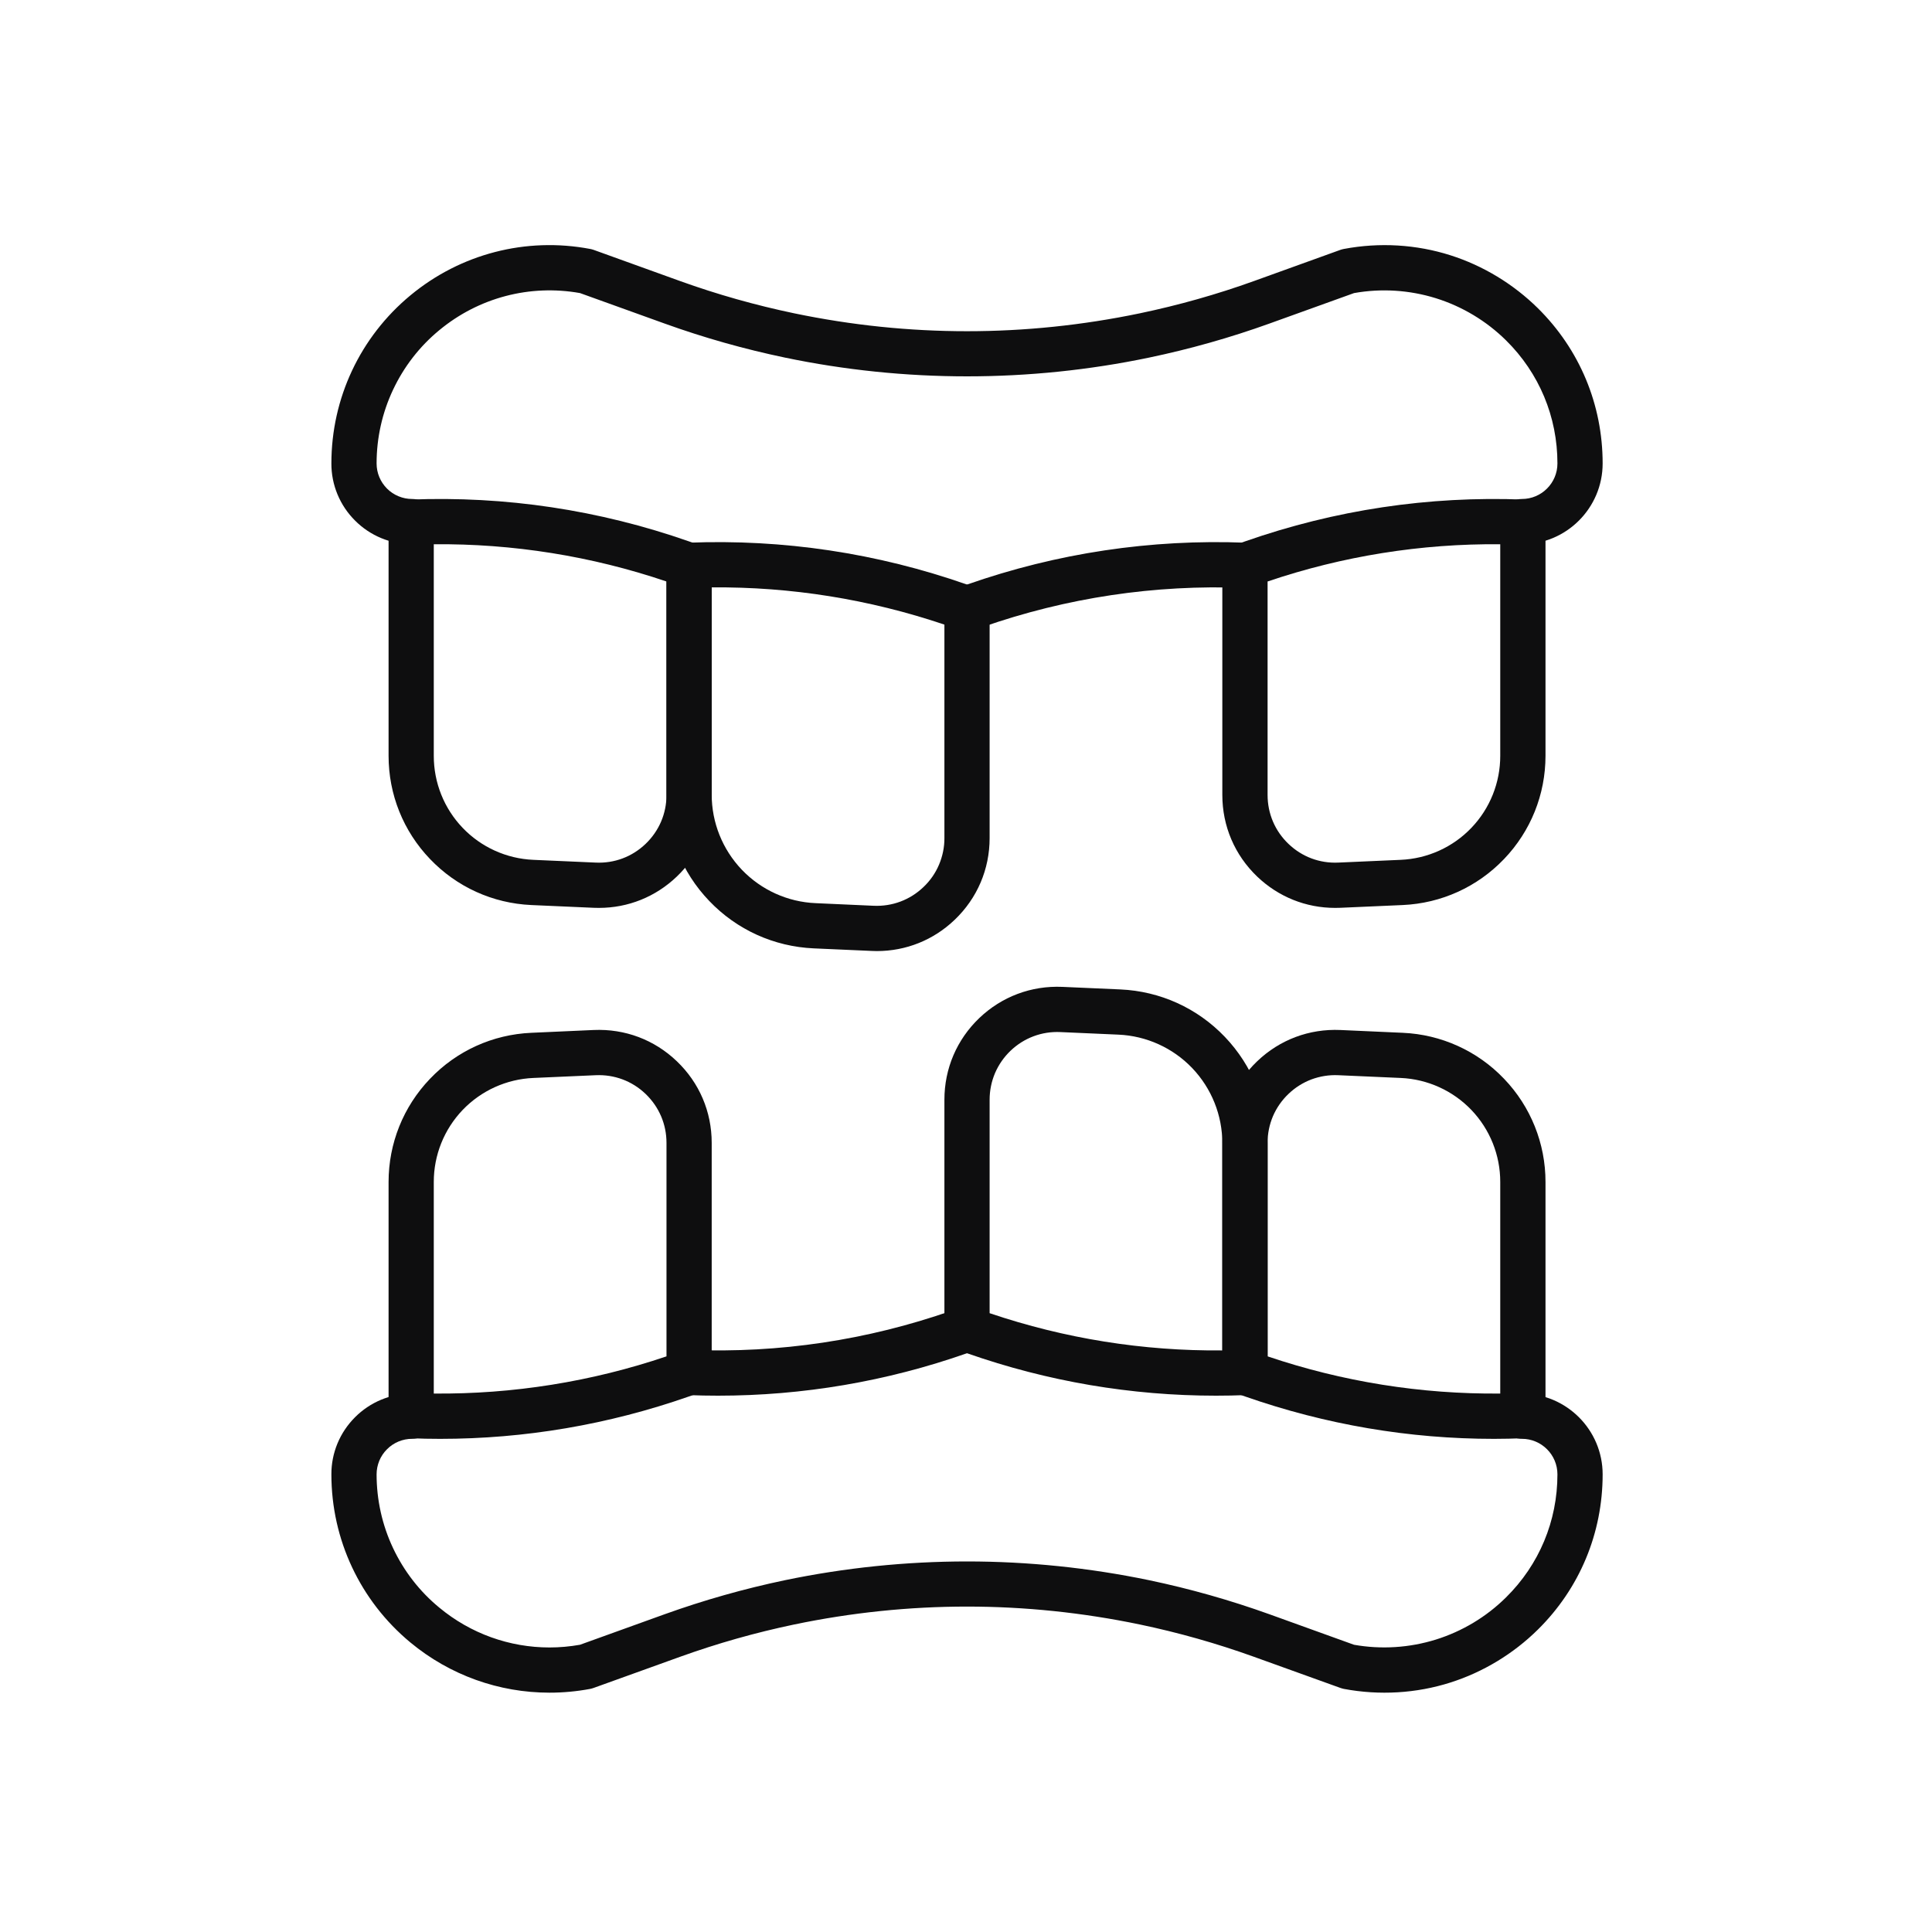
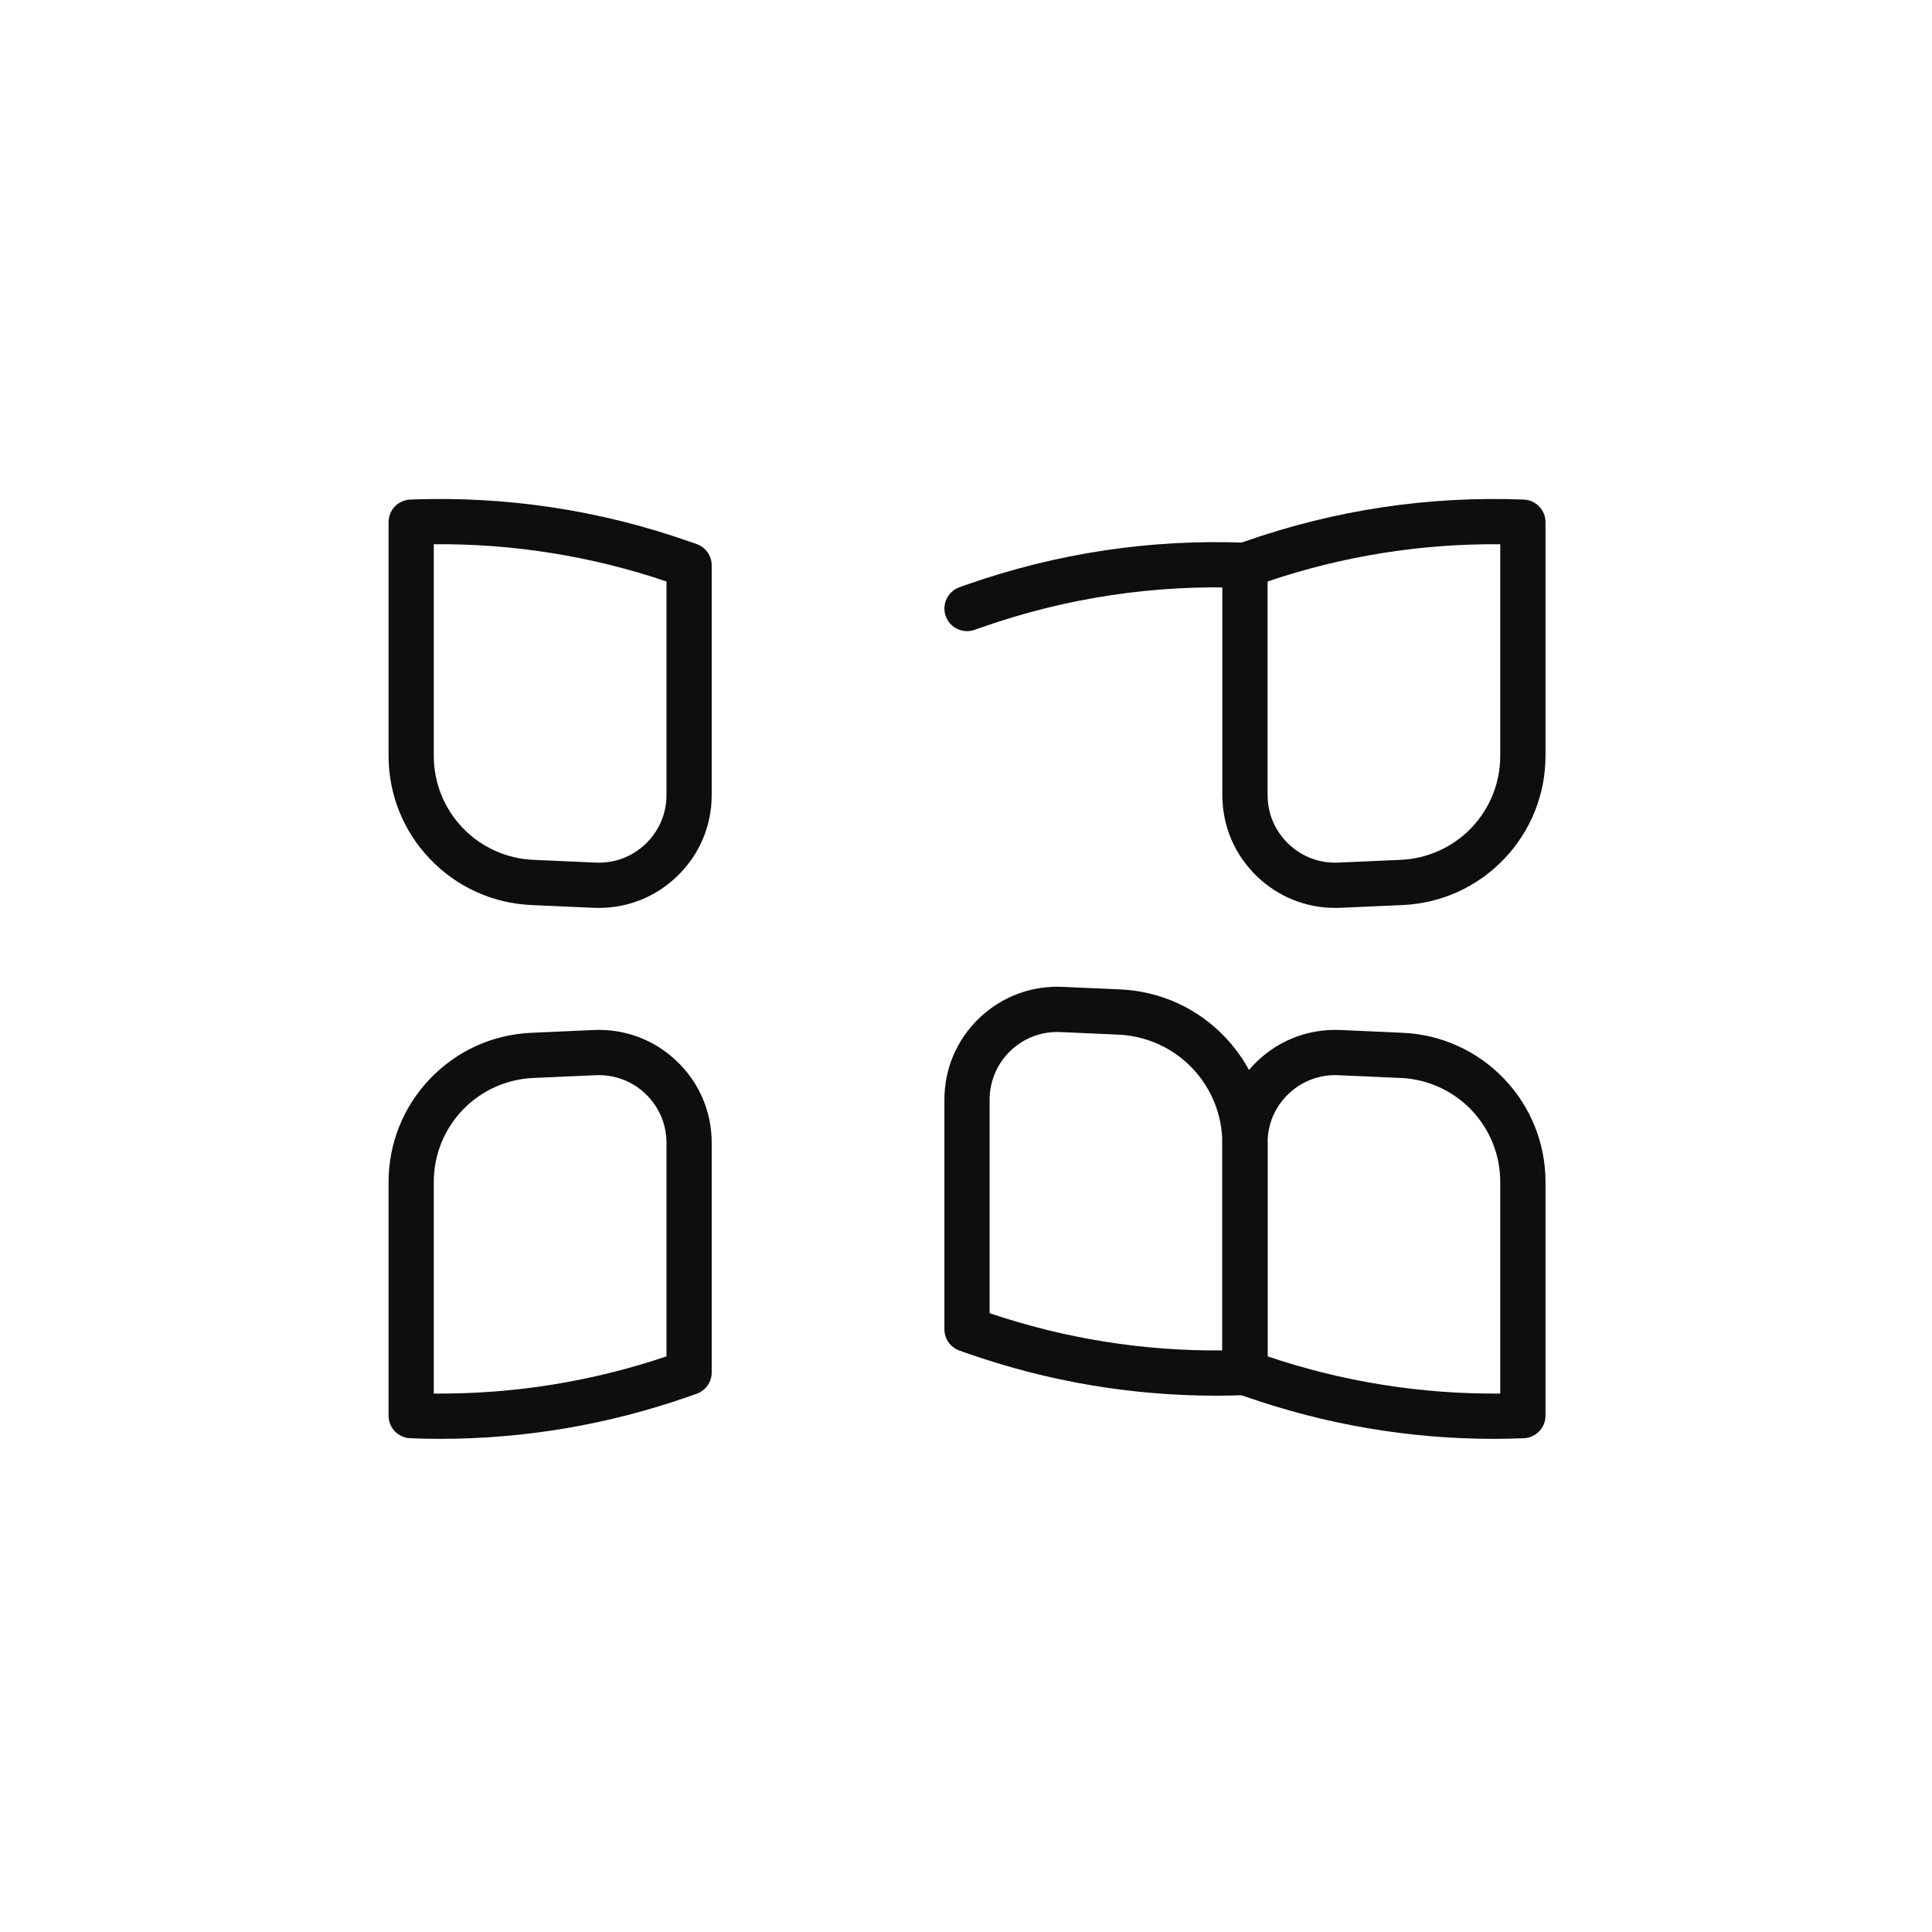
<svg xmlns="http://www.w3.org/2000/svg" width="40" height="40" viewBox="0 0 40 40" fill="none">
-   <path fill-rule="evenodd" clip-rule="evenodd" d="M18.154 19.691C18.119 19.691 18.083 19.69 18.047 19.688L16.847 19.635C16.023 19.598 15.254 19.25 14.684 18.653C14.113 18.057 13.799 17.274 13.799 16.448V11.704C13.799 11.583 13.846 11.467 13.93 11.38C14.013 11.292 14.128 11.241 14.249 11.236C16.217 11.159 18.157 11.45 20.016 12.101L20.176 12.157C20.268 12.189 20.347 12.249 20.403 12.328C20.459 12.407 20.489 12.502 20.489 12.599V17.352C20.489 17.996 20.233 18.596 19.767 19.042C19.328 19.463 18.758 19.691 18.154 19.691ZM14.735 12.161V16.448C14.734 17.029 14.958 17.587 15.359 18.007C15.761 18.427 16.309 18.675 16.889 18.699L18.088 18.753C18.474 18.77 18.841 18.632 19.12 18.365C19.257 18.235 19.367 18.078 19.441 17.903C19.515 17.729 19.554 17.541 19.553 17.352V12.932C17.995 12.406 16.376 12.147 14.735 12.161Z" fill="#0E0E0F" />
  <path fill-rule="evenodd" clip-rule="evenodd" d="M12.4 18.797C12.364 18.797 12.329 18.797 12.293 18.795L11.001 18.738C10.201 18.702 9.456 18.364 8.903 17.785C8.349 17.207 8.045 16.448 8.045 15.647V10.811C8.045 10.69 8.091 10.573 8.175 10.486C8.259 10.399 8.374 10.348 8.495 10.343C10.463 10.266 12.403 10.557 14.262 11.208L14.422 11.263C14.513 11.296 14.593 11.355 14.649 11.434C14.705 11.514 14.735 11.608 14.735 11.705V16.459C14.735 17.103 14.479 17.703 14.013 18.148C13.573 18.569 13.004 18.797 12.4 18.797ZM8.981 11.268V15.647C8.98 16.203 9.194 16.738 9.578 17.139C9.962 17.541 10.487 17.778 11.042 17.802L12.334 17.859C12.72 17.877 13.087 17.739 13.366 17.472C13.645 17.205 13.799 16.845 13.799 16.459V12.039C12.248 11.513 10.619 11.253 8.981 11.268ZM20.021 13.067C19.911 13.067 19.804 13.028 19.719 12.957C19.635 12.885 19.578 12.786 19.56 12.677C19.541 12.568 19.562 12.456 19.618 12.361C19.674 12.266 19.762 12.194 19.866 12.157L20.026 12.101C21.885 11.45 23.825 11.159 25.794 11.236C25.918 11.241 26.035 11.295 26.119 11.386C26.203 11.477 26.248 11.598 26.243 11.723C26.241 11.784 26.226 11.844 26.201 11.9C26.175 11.956 26.138 12.006 26.093 12.048C26.048 12.09 25.995 12.122 25.937 12.144C25.88 12.165 25.818 12.175 25.757 12.172C23.907 12.1 22.083 12.373 20.335 12.985L20.176 13.041C20.126 13.058 20.074 13.067 20.021 13.067Z" fill="#0E0E0F" />
  <path fill-rule="evenodd" clip-rule="evenodd" d="M27.642 18.797C27.038 18.797 26.469 18.569 26.029 18.149C25.563 17.703 25.307 17.103 25.307 16.459V11.706C25.307 11.608 25.337 11.514 25.393 11.434C25.449 11.355 25.529 11.296 25.62 11.264L25.78 11.208C27.639 10.557 29.579 10.266 31.548 10.343C31.669 10.348 31.783 10.399 31.867 10.486C31.951 10.573 31.998 10.69 31.998 10.811V15.647C31.998 16.448 31.693 17.207 31.14 17.785C30.586 18.364 29.841 18.702 29.041 18.738L27.749 18.795C27.714 18.797 27.678 18.797 27.642 18.797ZM26.244 12.039V16.459C26.244 16.845 26.397 17.205 26.677 17.472C26.956 17.739 27.322 17.877 27.708 17.859L29 17.802C29.555 17.778 30.08 17.541 30.464 17.139C30.848 16.738 31.062 16.203 31.061 15.647V11.268C29.423 11.253 27.795 11.513 26.244 12.039Z" fill="#0E0E0F" />
-   <path fill-rule="evenodd" clip-rule="evenodd" d="M31.509 11.268C31.385 11.268 31.266 11.218 31.178 11.13C31.09 11.043 31.041 10.923 31.041 10.799C31.041 10.675 31.09 10.556 31.178 10.468C31.266 10.38 31.385 10.331 31.509 10.331C31.915 10.331 32.245 10.001 32.245 9.595C32.245 8.629 31.867 7.725 31.182 7.048C30.774 6.645 30.275 6.345 29.727 6.174C29.179 6.004 28.599 5.967 28.034 6.068L26.282 6.699C25.468 6.992 24.635 7.227 23.789 7.404C22.552 7.662 21.285 7.792 20.021 7.792C18.758 7.792 17.49 7.662 16.253 7.404C15.407 7.227 14.574 6.992 13.761 6.699L12.009 6.068C10.969 5.882 9.908 6.162 9.094 6.837C8.687 7.172 8.361 7.594 8.137 8.071C7.912 8.548 7.797 9.068 7.797 9.595C7.797 9.792 7.874 9.976 8.013 10.116C8.081 10.184 8.162 10.238 8.252 10.275C8.341 10.312 8.436 10.331 8.533 10.331C8.657 10.331 8.776 10.38 8.864 10.468C8.952 10.556 9.001 10.675 9.001 10.799C9.001 10.923 8.952 11.042 8.864 11.13C8.776 11.218 8.657 11.267 8.533 11.267C8.313 11.268 8.096 11.225 7.893 11.141C7.69 11.057 7.505 10.933 7.351 10.778C7.195 10.623 7.071 10.438 6.987 10.235C6.903 10.032 6.86 9.815 6.861 9.595C6.861 8.245 7.457 6.977 8.496 6.116C9.535 5.254 10.892 4.903 12.218 5.154C12.242 5.158 12.266 5.165 12.29 5.173L14.078 5.818C14.85 6.096 15.641 6.319 16.444 6.487C18.818 6.981 21.224 6.981 23.598 6.487C24.401 6.319 25.192 6.096 25.964 5.818L27.752 5.173C27.776 5.165 27.8 5.158 27.824 5.154C28.56 5.015 29.323 5.06 30.029 5.285C30.706 5.5 31.332 5.88 31.84 6.381C32.705 7.236 33.181 8.377 33.181 9.595C33.181 10.517 32.431 11.268 31.509 11.268ZM14.866 28.896C14.661 28.896 14.455 28.892 14.249 28.884C14.125 28.879 14.008 28.825 13.923 28.734C13.839 28.643 13.794 28.522 13.799 28.398C13.802 28.336 13.816 28.276 13.842 28.22C13.867 28.164 13.904 28.114 13.949 28.072C13.994 28.03 14.047 27.998 14.105 27.977C14.163 27.955 14.224 27.946 14.285 27.948C16.135 28.02 17.96 27.747 19.707 27.135L19.866 27.079C19.984 27.038 20.112 27.046 20.224 27.099C20.336 27.153 20.422 27.249 20.463 27.367C20.504 27.484 20.497 27.613 20.443 27.724C20.389 27.836 20.293 27.922 20.176 27.963L20.016 28.019C18.352 28.602 16.622 28.896 14.866 28.896Z" fill="#0E0E0F" />
  <path fill-rule="evenodd" clip-rule="evenodd" d="M9.112 29.79C8.907 29.79 8.701 29.786 8.495 29.777C8.374 29.773 8.259 29.721 8.175 29.634C8.091 29.547 8.045 29.43 8.045 29.309V24.473C8.045 23.673 8.349 22.913 8.903 22.335C9.456 21.756 10.201 21.418 11.001 21.383L12.293 21.325C12.937 21.297 13.548 21.526 14.013 21.972C14.479 22.417 14.735 23.017 14.735 23.662V28.415C14.735 28.512 14.705 28.607 14.649 28.686C14.593 28.765 14.513 28.825 14.422 28.857L14.262 28.913C12.598 29.495 10.868 29.79 9.112 29.79ZM8.981 28.852C10.619 28.867 12.248 28.607 13.799 28.082V23.662C13.799 23.275 13.645 22.916 13.366 22.648C13.087 22.381 12.72 22.244 12.334 22.261L11.042 22.318C10.487 22.342 9.963 22.579 9.578 22.981C9.194 23.383 8.98 23.917 8.981 24.473L8.981 28.852ZM25.176 28.896C23.42 28.896 21.69 28.602 20.026 28.019L19.866 27.963C19.775 27.931 19.695 27.872 19.639 27.792C19.583 27.713 19.553 27.619 19.553 27.521V22.768C19.553 22.124 19.809 21.524 20.275 21.078C20.741 20.633 21.352 20.404 21.995 20.432L23.195 20.485C24.02 20.522 24.788 20.87 25.359 21.467C25.929 22.064 26.244 22.847 26.244 23.672V28.416C26.244 28.537 26.197 28.654 26.113 28.741C26.029 28.828 25.915 28.879 25.794 28.884C25.588 28.892 25.381 28.896 25.176 28.896ZM20.489 27.188C22.048 27.715 23.665 27.973 25.307 27.959V23.672C25.308 23.091 25.084 22.533 24.683 22.113C24.282 21.694 23.734 21.446 23.154 21.421L21.954 21.368C21.765 21.359 21.576 21.388 21.398 21.455C21.221 21.521 21.059 21.624 20.922 21.755C20.785 21.886 20.676 22.043 20.601 22.217C20.527 22.391 20.489 22.579 20.489 22.768V27.188Z" fill="#0E0E0F" />
  <path fill-rule="evenodd" clip-rule="evenodd" d="M30.93 29.79C29.174 29.79 27.444 29.495 25.78 28.913L25.621 28.857C25.529 28.825 25.45 28.765 25.393 28.686C25.337 28.607 25.307 28.512 25.307 28.415V23.662C25.307 23.017 25.563 22.417 26.029 21.972C26.495 21.526 27.106 21.297 27.75 21.325L29.041 21.383C29.838 21.417 30.59 21.758 31.14 22.335C31.692 22.91 31.999 23.676 31.998 24.473V29.309C31.998 29.431 31.951 29.547 31.867 29.634C31.783 29.721 31.669 29.773 31.548 29.777C31.342 29.785 31.136 29.79 30.93 29.79ZM26.244 28.082C27.795 28.607 29.423 28.867 31.061 28.852V24.473C31.062 23.917 30.848 23.383 30.464 22.981C30.08 22.58 29.555 22.342 29 22.318L27.708 22.261C27.519 22.252 27.33 22.282 27.152 22.348C26.975 22.415 26.813 22.517 26.677 22.648C26.539 22.779 26.43 22.936 26.355 23.11C26.281 23.285 26.243 23.472 26.244 23.662V28.082H26.244Z" fill="#0E0E0F" />
-   <path fill-rule="evenodd" clip-rule="evenodd" d="M11.376 35.045C10.332 35.045 9.315 34.684 8.496 34.005C7.457 33.143 6.861 31.875 6.861 30.525C6.86 30.305 6.903 30.088 6.987 29.885C7.071 29.682 7.195 29.498 7.35 29.343C7.505 29.187 7.69 29.063 7.893 28.979C8.096 28.895 8.313 28.852 8.533 28.853C8.657 28.853 8.776 28.902 8.864 28.99C8.952 29.078 9.001 29.197 9.001 29.321C9.001 29.445 8.952 29.564 8.864 29.652C8.776 29.74 8.657 29.789 8.533 29.789C8.436 29.789 8.341 29.808 8.251 29.845C8.162 29.882 8.081 29.936 8.013 30.005C7.944 30.073 7.89 30.154 7.853 30.243C7.816 30.333 7.797 30.428 7.797 30.525C7.797 31.052 7.912 31.573 8.137 32.05C8.361 32.526 8.687 32.948 9.094 33.283C9.743 33.822 10.549 34.109 11.377 34.109C11.587 34.109 11.798 34.09 12.008 34.053L13.761 33.421C14.574 33.129 15.407 32.893 16.253 32.716C17.49 32.459 18.758 32.328 20.021 32.328C21.284 32.328 22.552 32.459 23.789 32.716C24.635 32.893 25.468 33.129 26.281 33.421L28.033 34.053C28.598 34.153 29.179 34.116 29.727 33.946C30.274 33.775 30.773 33.476 31.181 33.072C31.867 32.395 32.245 31.491 32.245 30.525C32.245 30.119 31.915 29.789 31.509 29.789C31.447 29.789 31.387 29.777 31.33 29.754C31.273 29.73 31.221 29.696 31.178 29.652C31.134 29.609 31.1 29.557 31.076 29.5C31.053 29.443 31.041 29.383 31.041 29.321C31.041 29.259 31.053 29.199 31.076 29.142C31.1 29.085 31.134 29.033 31.178 28.99C31.221 28.946 31.273 28.912 31.33 28.888C31.387 28.865 31.447 28.853 31.509 28.853C32.431 28.853 33.181 29.603 33.181 30.525C33.181 31.743 32.705 32.885 31.84 33.739C31.332 34.241 30.705 34.62 30.029 34.835C29.323 35.06 28.56 35.105 27.824 34.967C27.8 34.962 27.776 34.955 27.752 34.947L25.964 34.303C25.192 34.025 24.401 33.801 23.598 33.633C21.224 33.139 18.817 33.139 16.444 33.633C15.641 33.801 14.85 34.025 14.078 34.303L12.29 34.947C12.266 34.955 12.242 34.962 12.218 34.967C11.94 35.019 11.658 35.045 11.376 35.045Z" fill="#0E0E0F" />
</svg>